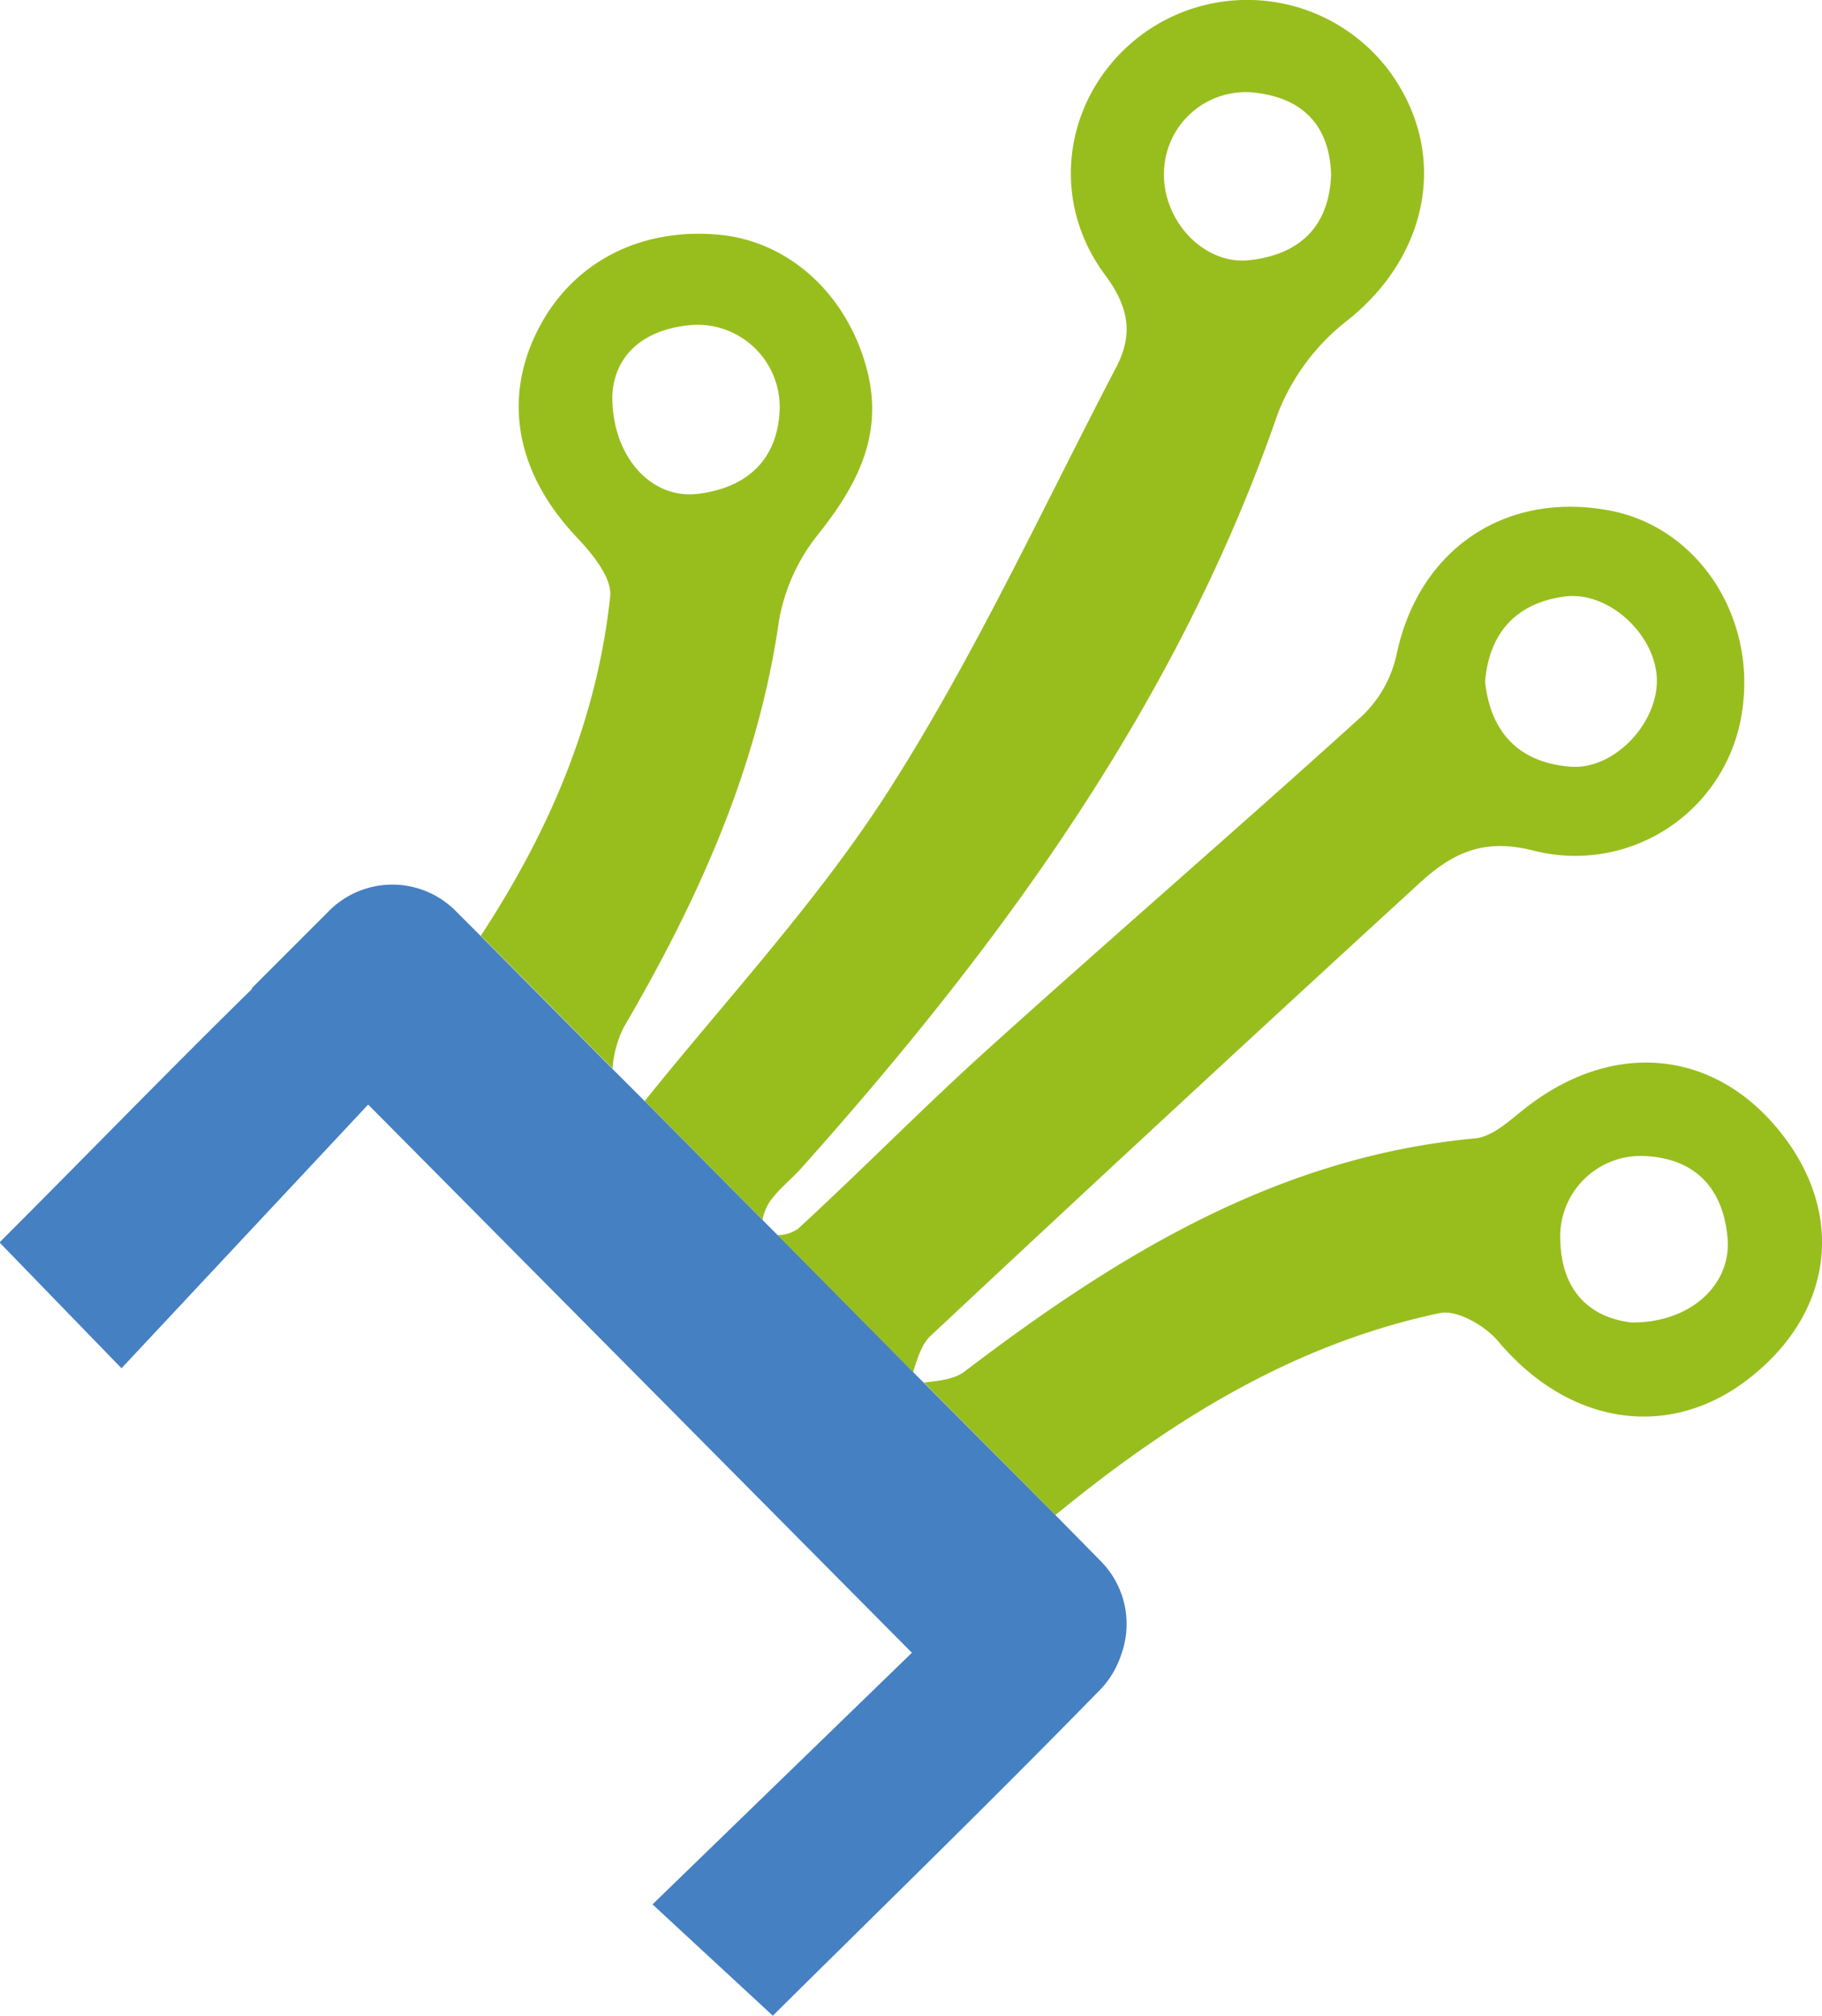
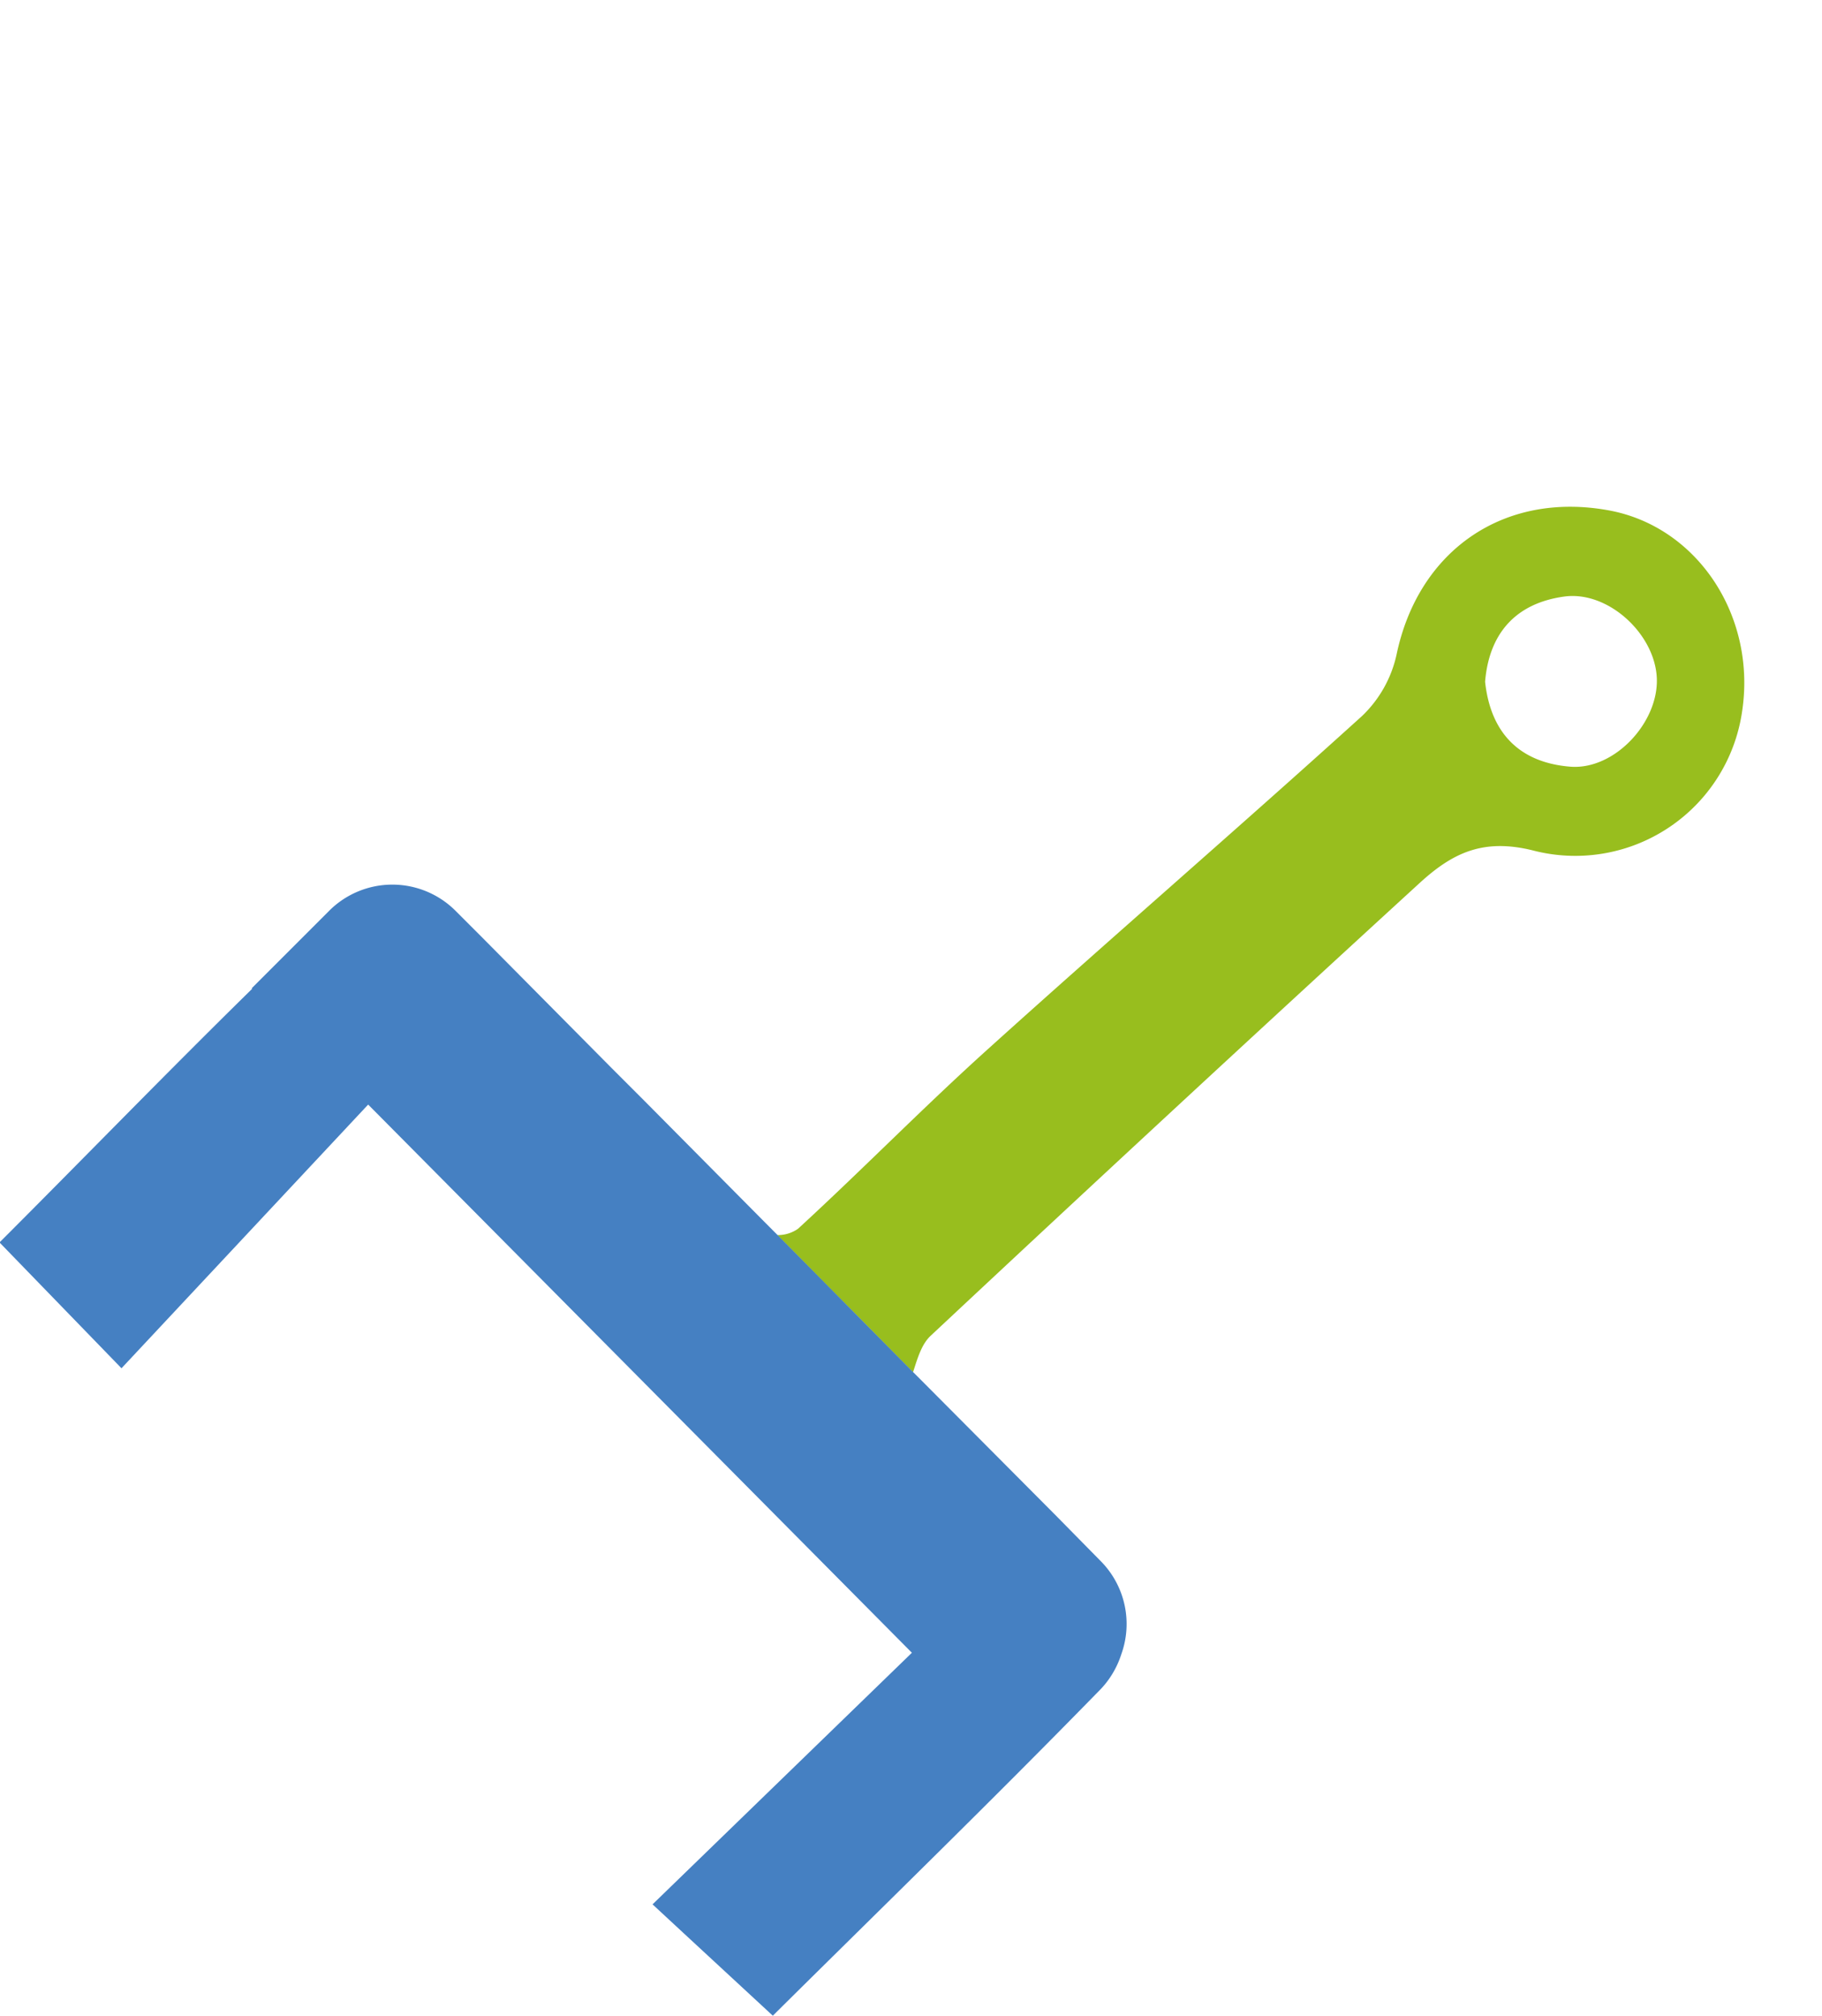
<svg xmlns="http://www.w3.org/2000/svg" viewBox="0 0 222.7 246.36">
  <defs>
    <style>.cls-1{fill:none;}.cls-2{fill:#98be1e;}.cls-3{fill:#4580c2;}</style>
  </defs>
  <title>opticke_site</title>
  <g id="Vrstva_2" data-name="Vrstva 2">
    <g id="Vrstva_1-2" data-name="Vrstva 1">
-       <path class="cls-1" d="M201,141.29a9.84,9.84,0,0,0-10.31,10.44c.2,6.37,3.92,9.34,8.67,9.9,7.21.09,12.29-4.67,11.79-10.39C210.66,145.27,207.28,141.57,201,141.29Z" />
-       <path class="cls-2" d="M94,147c1.07-1.6,2.7-2.83,4-4.29,24.54-27.49,46-56.9,58.21-92.23a26.74,26.74,0,0,1,8.47-11.31c10-7.94,12.45-20.47,5.17-30.43A21.69,21.69,0,0,0,140.6,3.51c-10.09,6.66-12.95,20.07-5.56,30.05,3,4,3.47,7.37,1.38,11.35-9,17.24-17.19,35.06-27.62,51.43-8.66,13.6-19.85,25.59-30,38.23l14.4,14.52A6.29,6.29,0,0,1,94,147Zm59.09-135.7c6.12.57,9.46,4.05,9.61,10.12-.29,6.66-4.26,9.75-10,10.38-5.55.6-10.51-4.78-10.43-10.55A10,10,0,0,1,153.06,11.29Z" />
-       <path class="cls-2" d="M76.21,125.61c9.08-15.54,16.41-31.66,19-49.72A23.17,23.17,0,0,1,100,65.31c4.77-6,8-12.12,6-20-2.36-9.22-9.41-15.7-17.88-16.6C78.05,27.69,69.48,32.29,65.41,41c-3.94,8.4-2,17.13,5,24.58,1.91,2,4.41,5,4.17,7.32-1.6,15-7.32,28.5-15.81,41.46l16.1,16.24A13.36,13.36,0,0,1,76.21,125.61Zm8.44-85.9A10.06,10.06,0,0,1,95.3,50c-.22,6.32-4.15,9.62-9.93,10.35S74.84,55.83,74.84,48.49C75,43.52,78.56,40.19,84.65,39.71Z" />
-       <path class="cls-2" d="M217.7,138.48c-8.07-10.23-20.46-11.44-31.15-3.13-1.92,1.49-4.05,3.57-6.23,3.78-24.16,2.24-43.72,14.27-62.39,28.47-1.28,1-3.17,1.15-5,1.38L129,185.17c14.24-11.67,29.21-20.93,47-24.69,2.09-.44,5.54,1.56,7.13,3.46,8.5,10.12,20.63,12.18,30.43,4.71C224,160.67,225.67,148.57,217.7,138.48Zm-18.31,23.15c-4.75-.56-8.47-3.53-8.67-9.9A9.84,9.84,0,0,1,201,141.29c6.25.28,9.63,4,10.15,10C211.68,157,206.6,161.72,199.39,161.63Z" />
      <path class="cls-2" d="M113.76,163.25q29.74-27.83,59.76-55.33c4-3.65,7.76-5.54,14-3.94a20.6,20.6,0,0,0,25.4-16.93c1.82-11.67-5.39-22.64-16.21-24.66C183.85,60,173.37,67.24,170.7,80a14.73,14.73,0,0,1-4.22,7.51c-15.14,13.71-30.6,27.06-45.76,40.74-7.9,7.12-15.35,14.74-23.18,21.93a4.28,4.28,0,0,1-2.54.77l16.6,16.76C112.15,166,112.64,164.29,113.76,163.25ZM191.2,72.91c5.36-.73,11.1,4.58,11.31,10S197.3,94.16,191.89,93.7c-5.94-.49-9.67-3.88-10.37-10.38C182,77.52,185.16,73.74,191.2,72.91Z" />
      <path class="cls-3" d="M134.54,190.8,129,185.17,112.91,169l-1.31-1.31L95,150.91l-1.81-1.82-14.4-14.52-4-4-16.1-16.24-3-3a10.92,10.92,0,0,0-15.47,0l-9.46,9.46.06.06c-10.6,10.4-20.87,21-30.88,31l14.91,15.38L45,135l66.46,67L79.76,232.75c5.17,4.8,9.82,9.09,14.7,13.61,12.89-12.78,26.49-26,39.76-39.59a11.14,11.14,0,0,0,2.84-4.6A10.91,10.91,0,0,0,134.54,190.8Z" />
    </g>
  </g>
</svg>